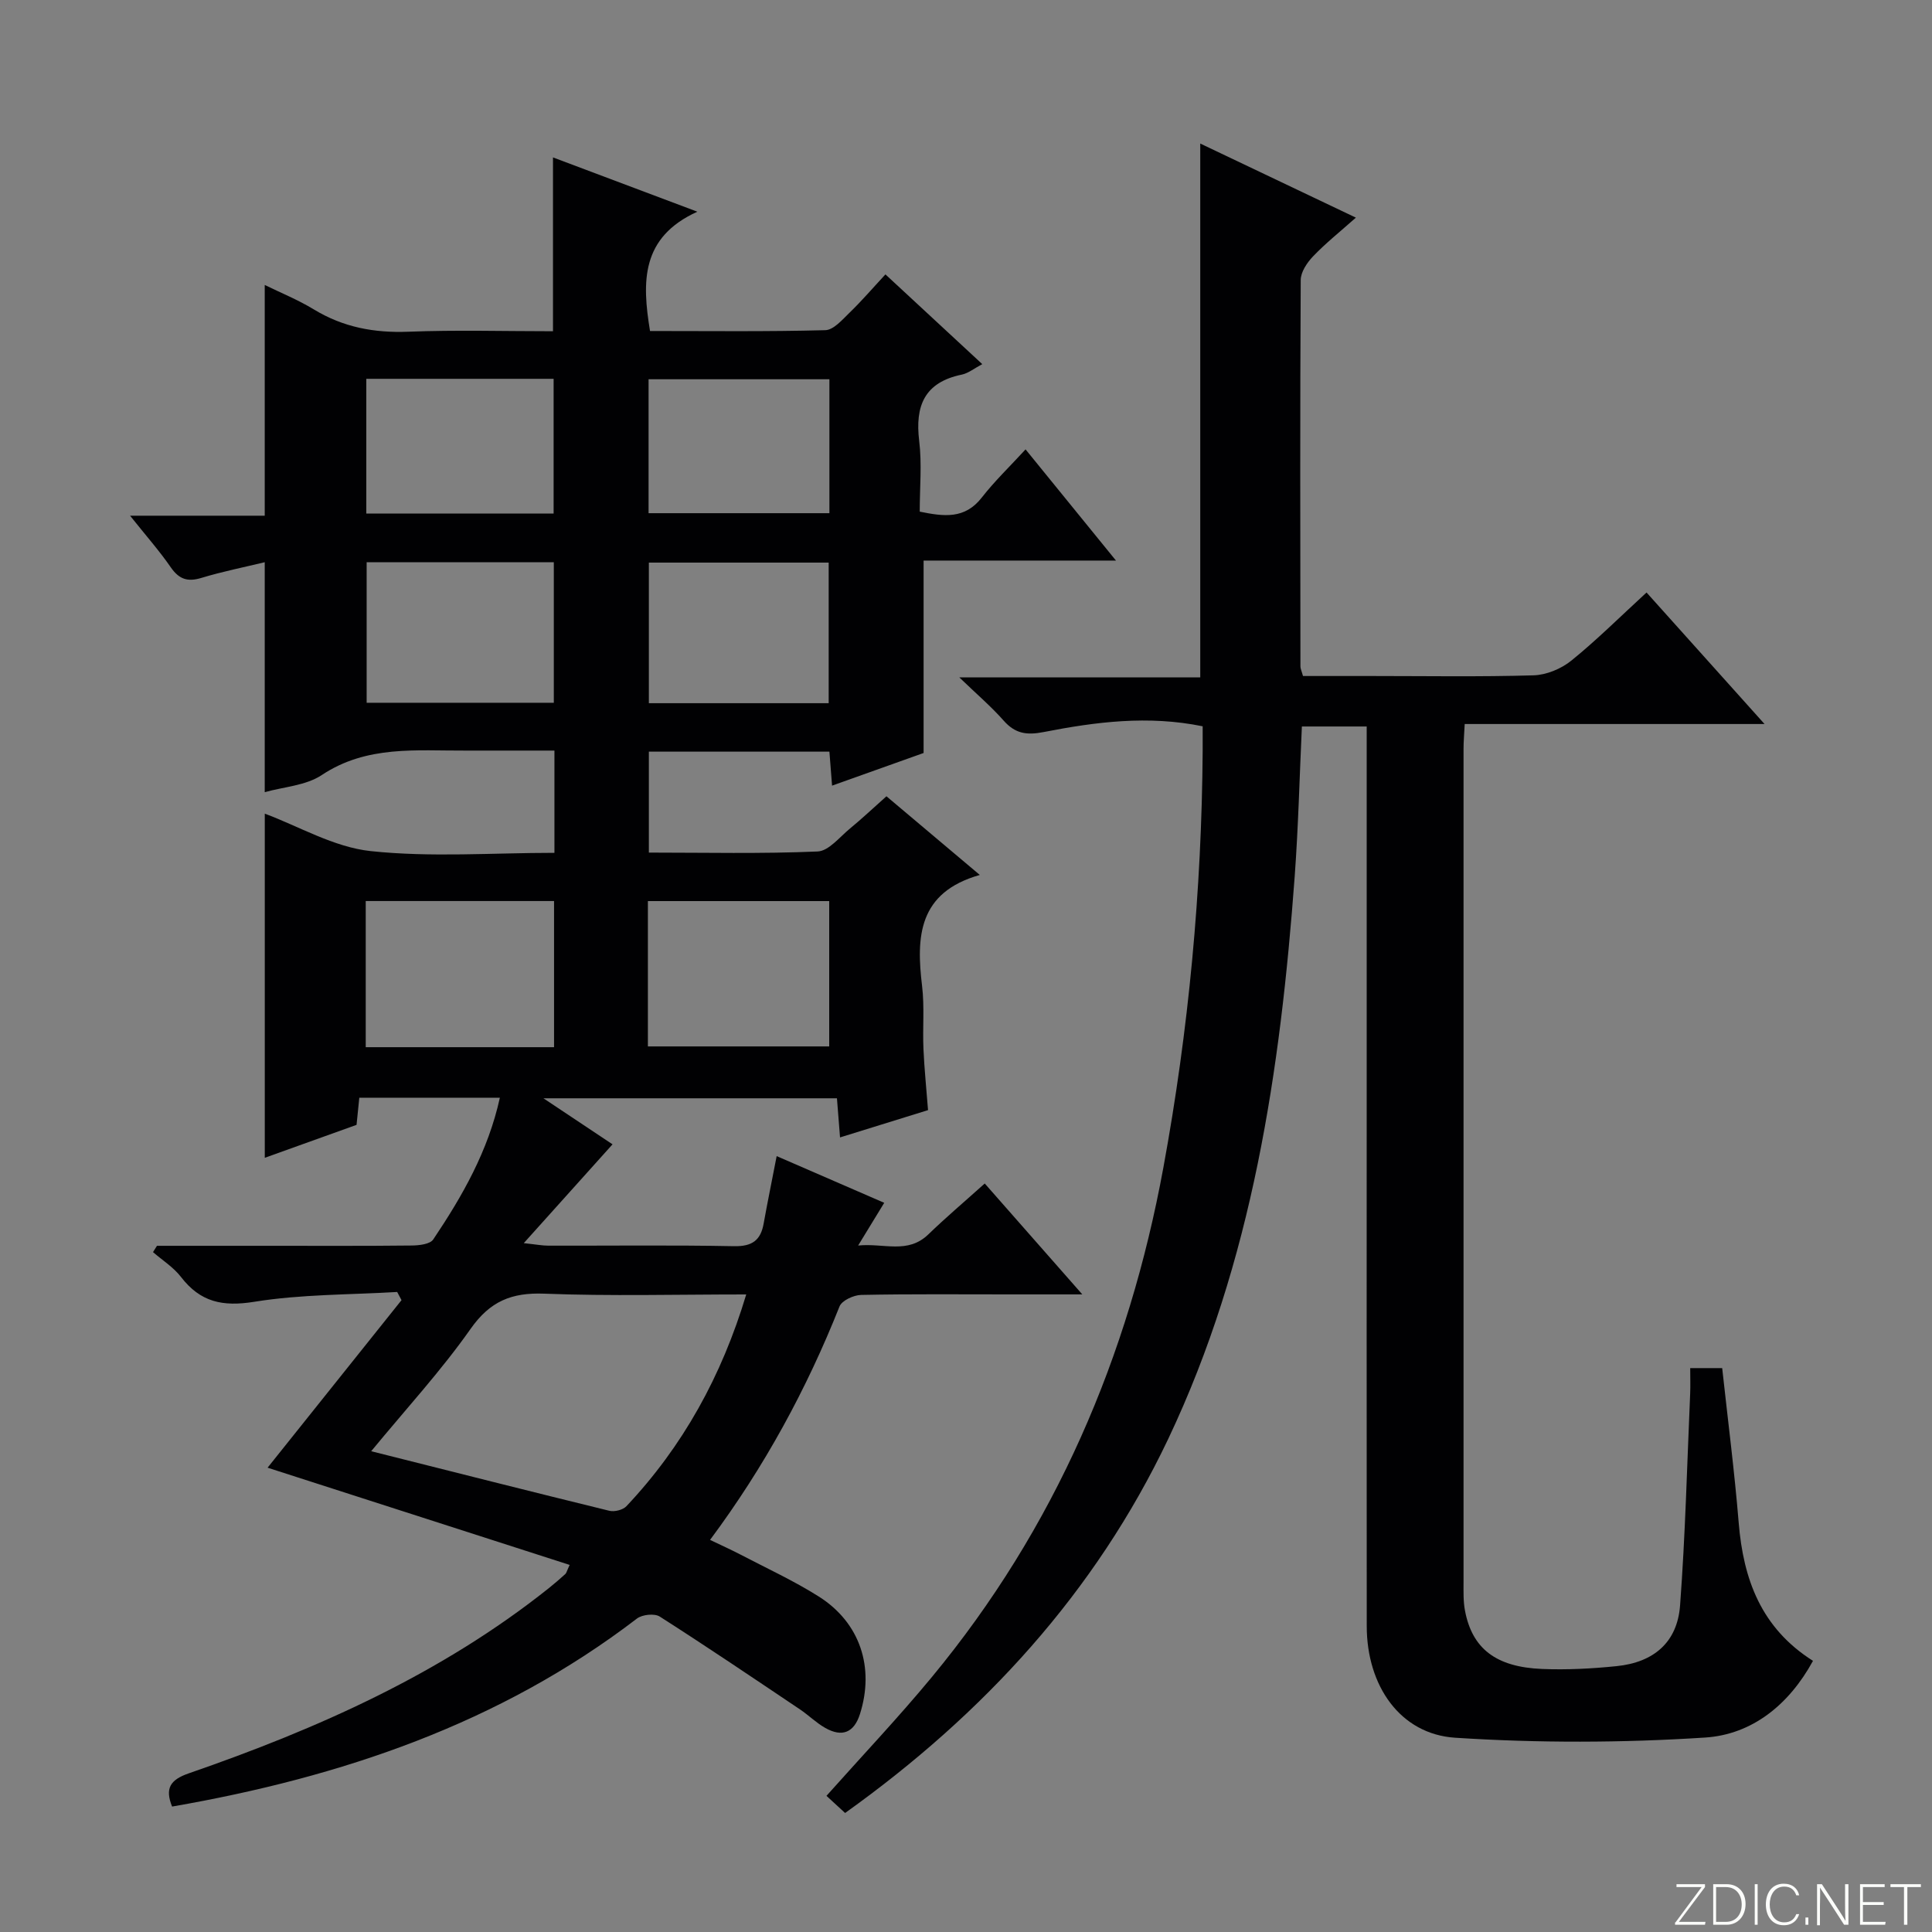
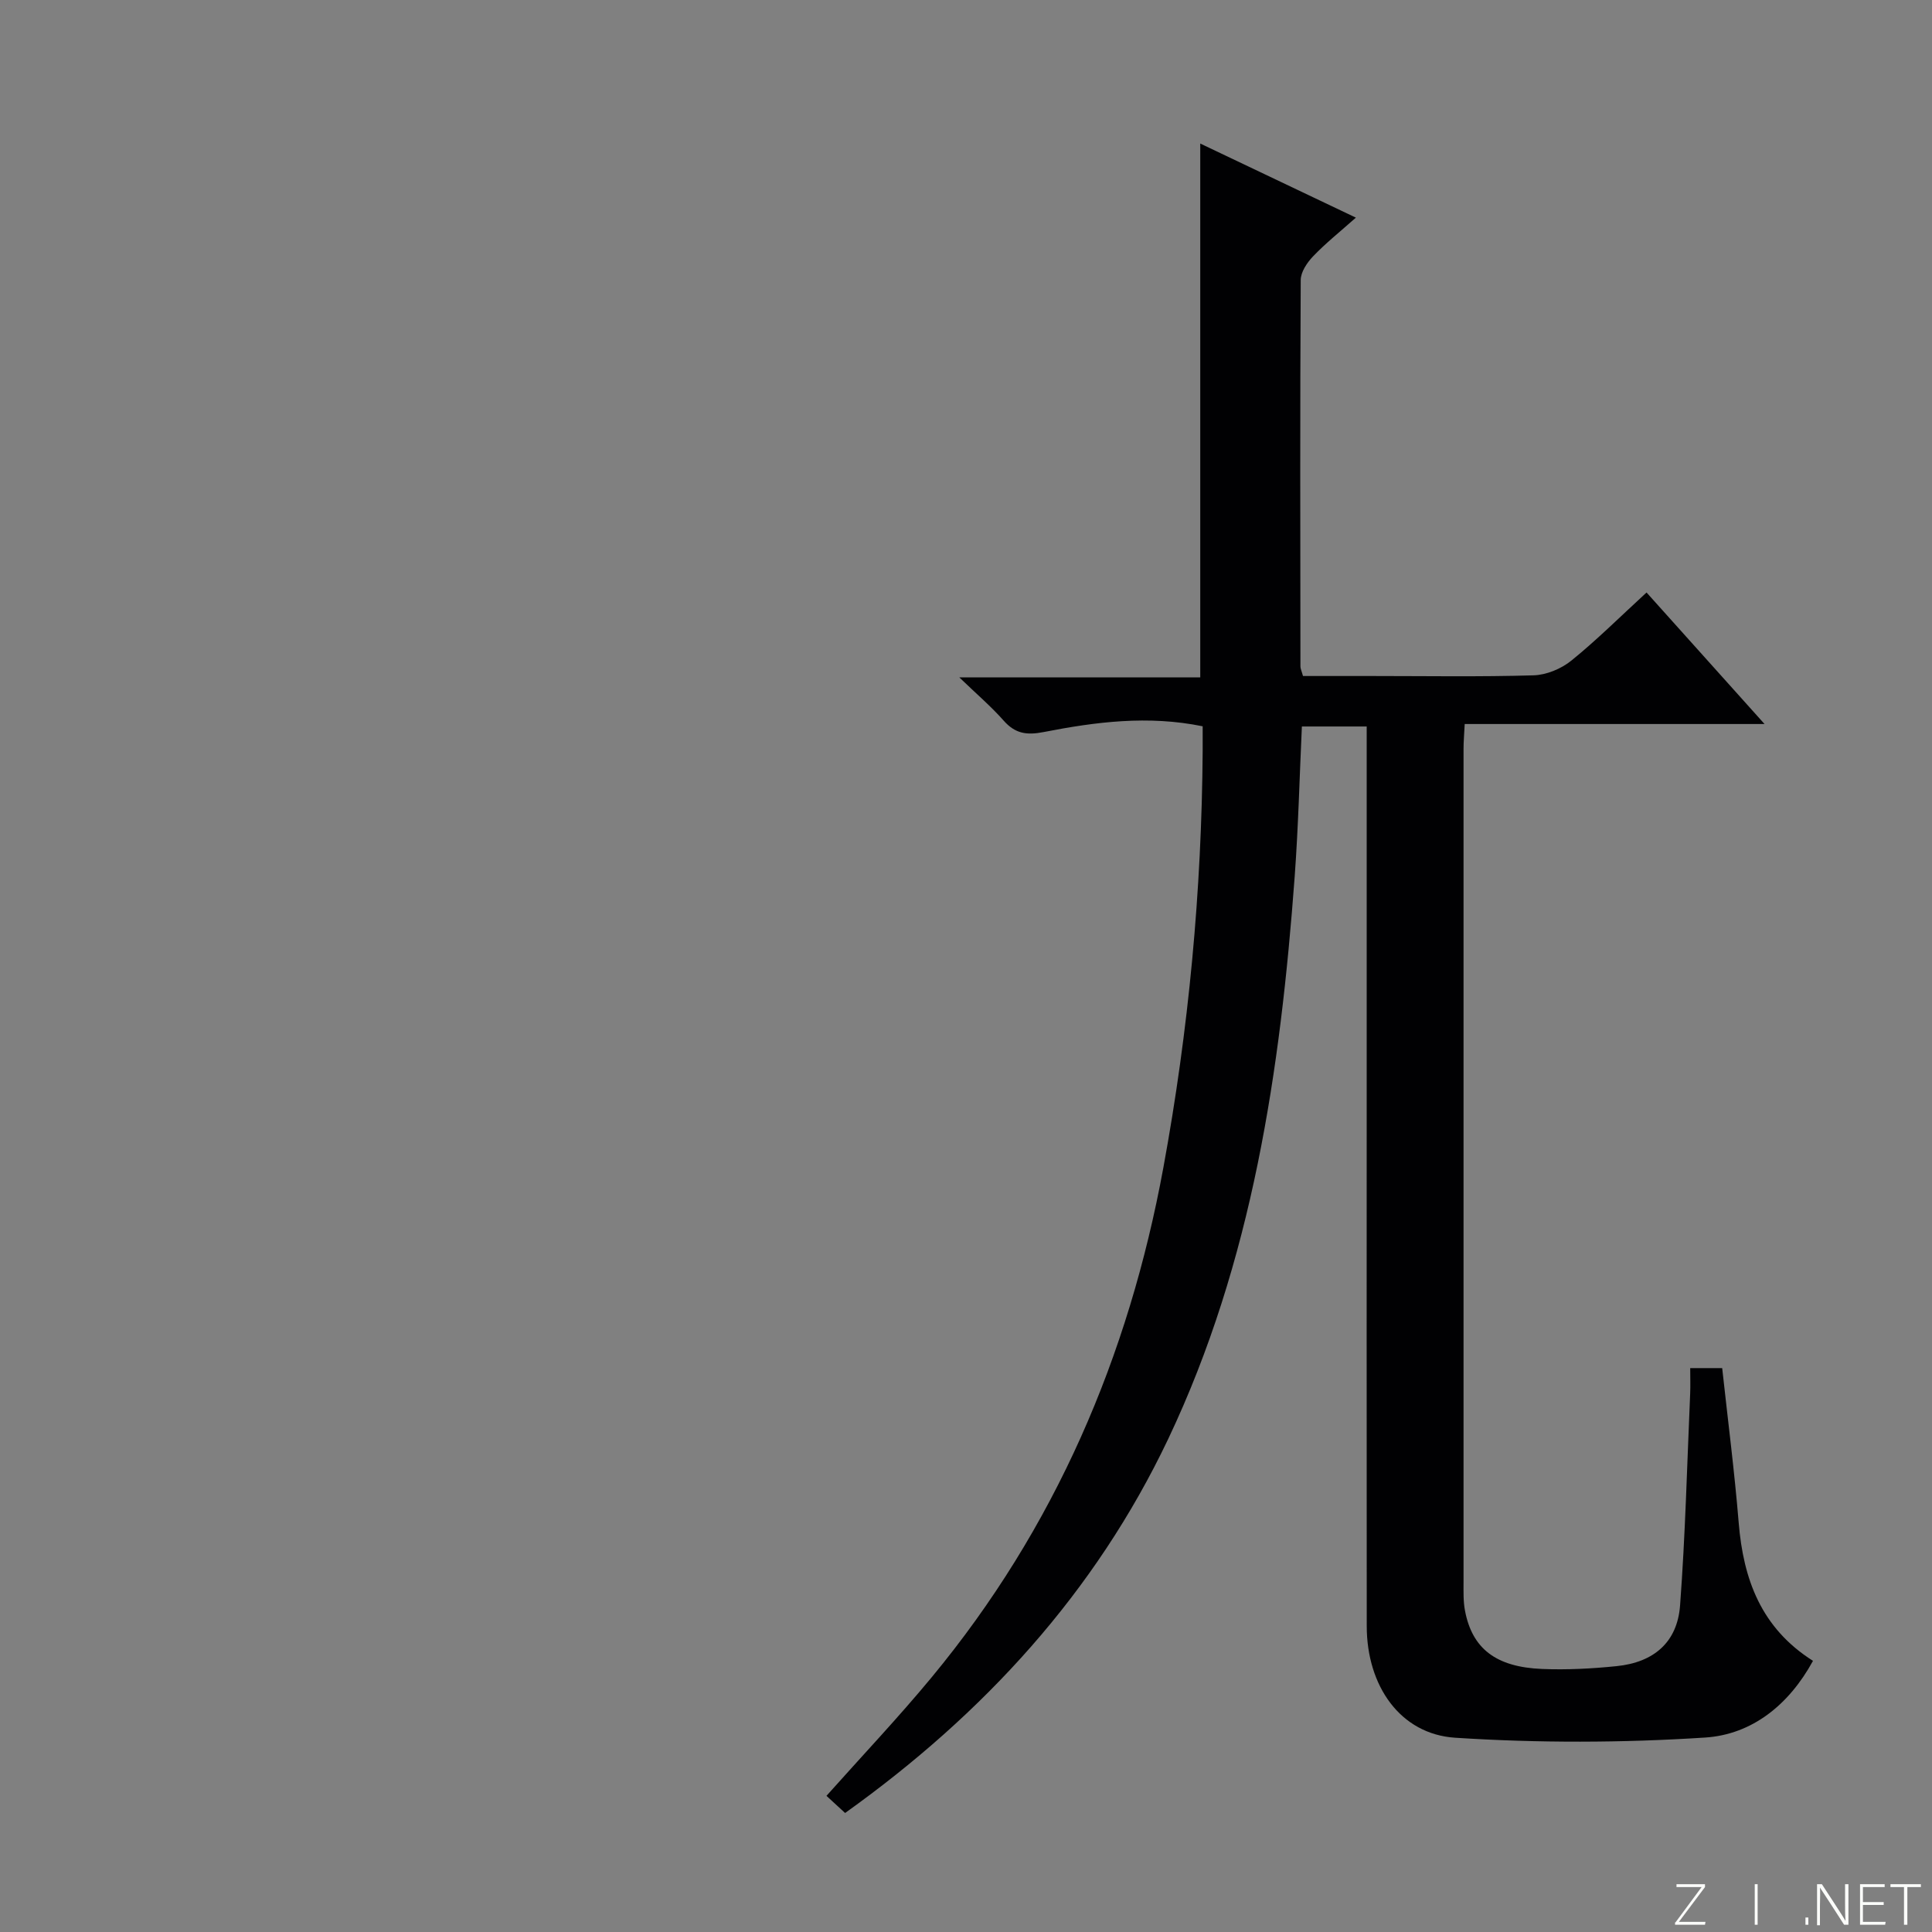
<svg xmlns="http://www.w3.org/2000/svg" enable-background="new 0 0 400 400" viewBox="0 0 400 400">
  <rect x="0" y="0" width="400" height="400" fill="#808080" stroke="none" />
  <g fill="#fbfcfa">
    <path d="m346.9 398 5.4-7.3h-5.2v-.6h5.9v.6l-5.4 7.2h5.5l-.1.6h-6.2v-.5z" />
-     <path d="m354.7 390.1h2.8c2.3 0 3.9 1.6 3.9 4.1s-1.6 4.3-3.9 4.3h-2.8zm.6 7.8h2c2.2 0 3.3-1.6 3.3-3.6 0-1.8-1-3.6-3.3-3.6h-2z" />
    <path d="m363.9 390.1v8.4h-.6v-8.4z" />
-     <path d="m372.5 396.3c-.4 1.3-1.4 2.3-3.2 2.3-2.4 0-3.7-1.9-3.7-4.3 0-2.3 1.2-4.3 3.7-4.3 1.8 0 2.9 1 3.2 2.4h-.6c-.4-1.1-1.1-1.8-2.5-1.8-2.1 0-3 1.9-3 3.7s.9 3.7 3 3.7c1.4 0 2.1-.7 2.5-1.7z" />
    <path d="m373.8 398.5v-1.5h.6v1.5z" />
    <path d="m376.2 398.5v-8.4h1c1.3 2 4.4 6.7 4.9 7.6-.1-1.2-.1-2.4-.1-3.8v-3.8h.7v8.4h-.9c-1.2-1.9-4.4-6.8-5-7.7.1 1.1 0 2.3 0 3.9v3.9h-.6z" />
    <path d="m390 394.4h-4.3v3.5h4.7l-.1.6h-5.2v-8.4h5.1v.6h-4.5v3.1h4.3v.7z" />
    <path d="m394.2 390.7h-2.8v-.6h6.3v.6h-2.8v7.8h-.7z" />
  </g>
-   <path d="m160.8 239.36c7.61 3.31 14.73 6.4 22.27 9.67-1.75 2.86-3.33 5.45-5.4 8.84 5.38-.53 10.26 1.83 14.54-2.31 3.58-3.46 7.39-6.69 11.67-10.53 6.55 7.44 12.94 14.71 20.2 22.96-5.69 0-10.24 0-14.79 0-10.33 0-20.67-.1-30.99.11-1.56.03-4 1.15-4.49 2.39-6.8 17.1-15.49 33.13-26.8 48.33 2.25 1.08 4.28 1.99 6.26 3.02 5.45 2.85 11.07 5.43 16.26 8.71 8.55 5.41 11.58 14.69 8.51 24.34-1.21 3.8-3.65 4.86-7.18 2.86-1.86-1.05-3.43-2.62-5.22-3.83-9.64-6.47-19.26-12.98-29.05-19.23-1.08-.69-3.62-.42-4.71.41-28.46 21.79-61.23 32.84-96.25 38.93-1.5-3.73-.44-5.53 3.43-6.87 26.67-9.23 52.28-20.59 74.58-38.36 1.17-.93 2.3-1.92 3.41-2.92.22-.2.28-.57.89-1.88-20.97-6.75-41.82-13.46-62.54-20.13 9.2-11.51 18.47-23.1 27.73-34.69-.3-.56-.6-1.13-.9-1.69-9.87.59-19.86.46-29.58 2.03-6.56 1.06-11.17.07-15.18-5.14-1.55-2.01-3.84-3.45-5.79-5.14.27-.44.55-.88.82-1.31h23.27c9.83 0 19.66.05 29.5-.06 1.52-.02 3.77-.27 4.43-1.26 6.02-8.97 11.37-18.3 13.79-29.34-9.83 0-19.27 0-29.1 0-.19 1.85-.36 3.6-.57 5.62-6.36 2.28-12.75 4.58-19 6.82 0-23.87 0-47.65 0-71.25 7 2.59 14.27 6.93 21.92 7.75 12.48 1.33 25.21.36 38.05.36 0-7.2 0-13.81 0-21.17-4.99 0-9.93 0-14.87 0-1.17 0-2.33-.01-3.5 0-10.2.06-20.46-1.15-29.81 5.07-3.28 2.18-7.85 2.43-11.8 3.54 0-15.8 0-31.45 0-47.61-4.28 1.04-8.78 1.93-13.15 3.26-2.85.86-4.6.25-6.3-2.2-2.34-3.39-5.08-6.49-8.43-10.69h27.88c0-16.29 0-31.83 0-47.77 3.23 1.58 6.88 3.06 10.2 5.08 6.06 3.68 12.46 4.87 19.52 4.6 9.95-.39 19.93-.1 29.96-.1 0-12.06 0-23.62 0-35.99 9.52 3.58 18.99 7.14 29.89 11.24-11.71 5.31-11.47 14.52-9.8 24.7 12.04 0 24.18.15 36.29-.17 1.73-.05 3.55-2.2 5.05-3.65 2.51-2.43 4.79-5.09 7.4-7.9 6.87 6.37 13.3 12.33 20.05 18.58-1.7.9-2.9 1.89-4.24 2.17-7.72 1.59-9.71 6.45-8.82 13.74.58 4.74.11 9.6.11 14.63 5.01 1.02 9.33 1.6 12.85-2.92 2.64-3.39 5.78-6.4 9.06-9.97 6.4 7.87 12.22 15.02 18.72 23.02-14.05 0-26.95 0-39.83 0v39.84c-5.66 2.02-12.15 4.33-18.95 6.76-.2-2.62-.37-4.73-.55-7.04-12.47 0-24.75 0-37.38 0v20.9c11.71 0 23.34.27 34.94-.23 2.31-.1 4.57-3.01 6.72-4.77 2.44-2 4.74-4.18 7.53-6.66 6.12 5.16 12.26 10.33 19.33 16.29-12.79 3.62-13.18 12.84-11.95 23.02.51 4.28.09 8.66.28 12.98.18 4.13.61 8.24.95 12.69-6.08 1.88-11.88 3.68-18.22 5.65-.23-2.96-.42-5.38-.64-8.1-19.95 0-39.68 0-60.77 0 5.43 3.62 9.98 6.65 14.31 9.53-5.94 6.61-11.75 13.08-18.38 20.46 2.65.28 3.85.52 5.05.52 12.83.03 25.66-.14 38.49.11 3.76.07 5.53-1.22 6.14-4.76.78-4.35 1.68-8.7 2.68-13.89zm-6.3 28.64c-14.51 0-28.17.37-41.8-.16-6.79-.26-11.24 1.56-15.27 7.29-6.06 8.62-13.26 16.45-20.58 25.33 16.9 4.25 33.08 8.36 49.3 12.33 1.07.26 2.82-.17 3.55-.95 11.7-12.42 19.72-26.94 24.8-43.84zm-39.79-51.19c0-10.35 0-20.25 0-30.26-13.13 0-25.97 0-38.99 0v30.26zm-38.8-100.4v29.09h38.75c0-9.86 0-19.4 0-29.09-13.09 0-25.82 0-38.75 0zm58.23 100.24h37.54c0-10.25 0-20.14 0-30.09-12.69 0-25.05 0-37.54 0zm-58.3-138.22v27.89h38.78c0-9.45 0-18.62 0-27.89-13.1 0-25.82 0-38.78 0zm95.73 67.16c0-10.11 0-19.65 0-29.11-12.67 0-24.91 0-37.23 0v29.11zm.15-67.07c-12.64 0-25 0-37.44 0v27.73h37.44c0-9.42 0-18.5 0-27.73z" fill="#010103" />
  <path d="m174.97 375.36c-1.39-1.28-2.59-2.38-3.86-3.55 7.36-8.26 14.87-16.19 21.82-24.59 25.49-30.82 40.75-66.36 47.94-105.52 5.24-28.52 7.93-57.29 8.13-86.28.01-1.64 0-3.28 0-5.05-11.31-2.31-22.17-.91-32.9 1.19-3.57.7-5.92.33-8.31-2.37-2.52-2.86-5.45-5.36-9.17-8.94h49.88c0-37.01 0-73.39 0-110.53 10.54 5.02 21.02 10.01 32.22 15.34-3.33 2.96-6.27 5.3-8.85 8-1.25 1.3-2.57 3.26-2.57 4.93-.15 26.66-.09 53.32-.06 79.99 0 .46.24.93.53 1.98h14.25c11.16 0 22.34.19 33.49-.14 2.66-.08 5.72-1.35 7.81-3.04 5.29-4.28 10.14-9.12 15.58-14.11 7.98 8.9 15.9 17.72 24.43 27.23-21.16 0-41.39 0-62.08 0-.09 1.97-.24 3.57-.24 5.17-.01 57.49-.01 114.98 0 172.47 0 2-.07 4.04.31 5.98 1.49 7.79 6.38 11.63 15.94 12.02 5.13.21 10.31-.06 15.42-.58 7.75-.78 12.59-4.97 13.16-12.56 1.09-14.58 1.45-29.22 2.09-43.84.07-1.64.01-3.29.01-5.31h6.62c1.16 10.64 2.54 21.32 3.42 32.03.96 11.68 4.62 21.77 15.38 28.58-4.97 9.11-12.64 15.25-22.31 15.88-17.2 1.11-34.57 1.15-51.76.04-11.42-.74-18.31-10.78-18.32-23.08-.04-39.99-.01-79.99-.01-119.98 0-21.98 0-43.96 0-66.31-4.51 0-8.75 0-13.42 0-.48 10.28-.73 20.7-1.49 31.09-2.96 40.09-8.73 79.62-26.18 116.41-15.13 31.83-38.21 56.94-66.9 77.45z" fill="#010103" />
</svg>